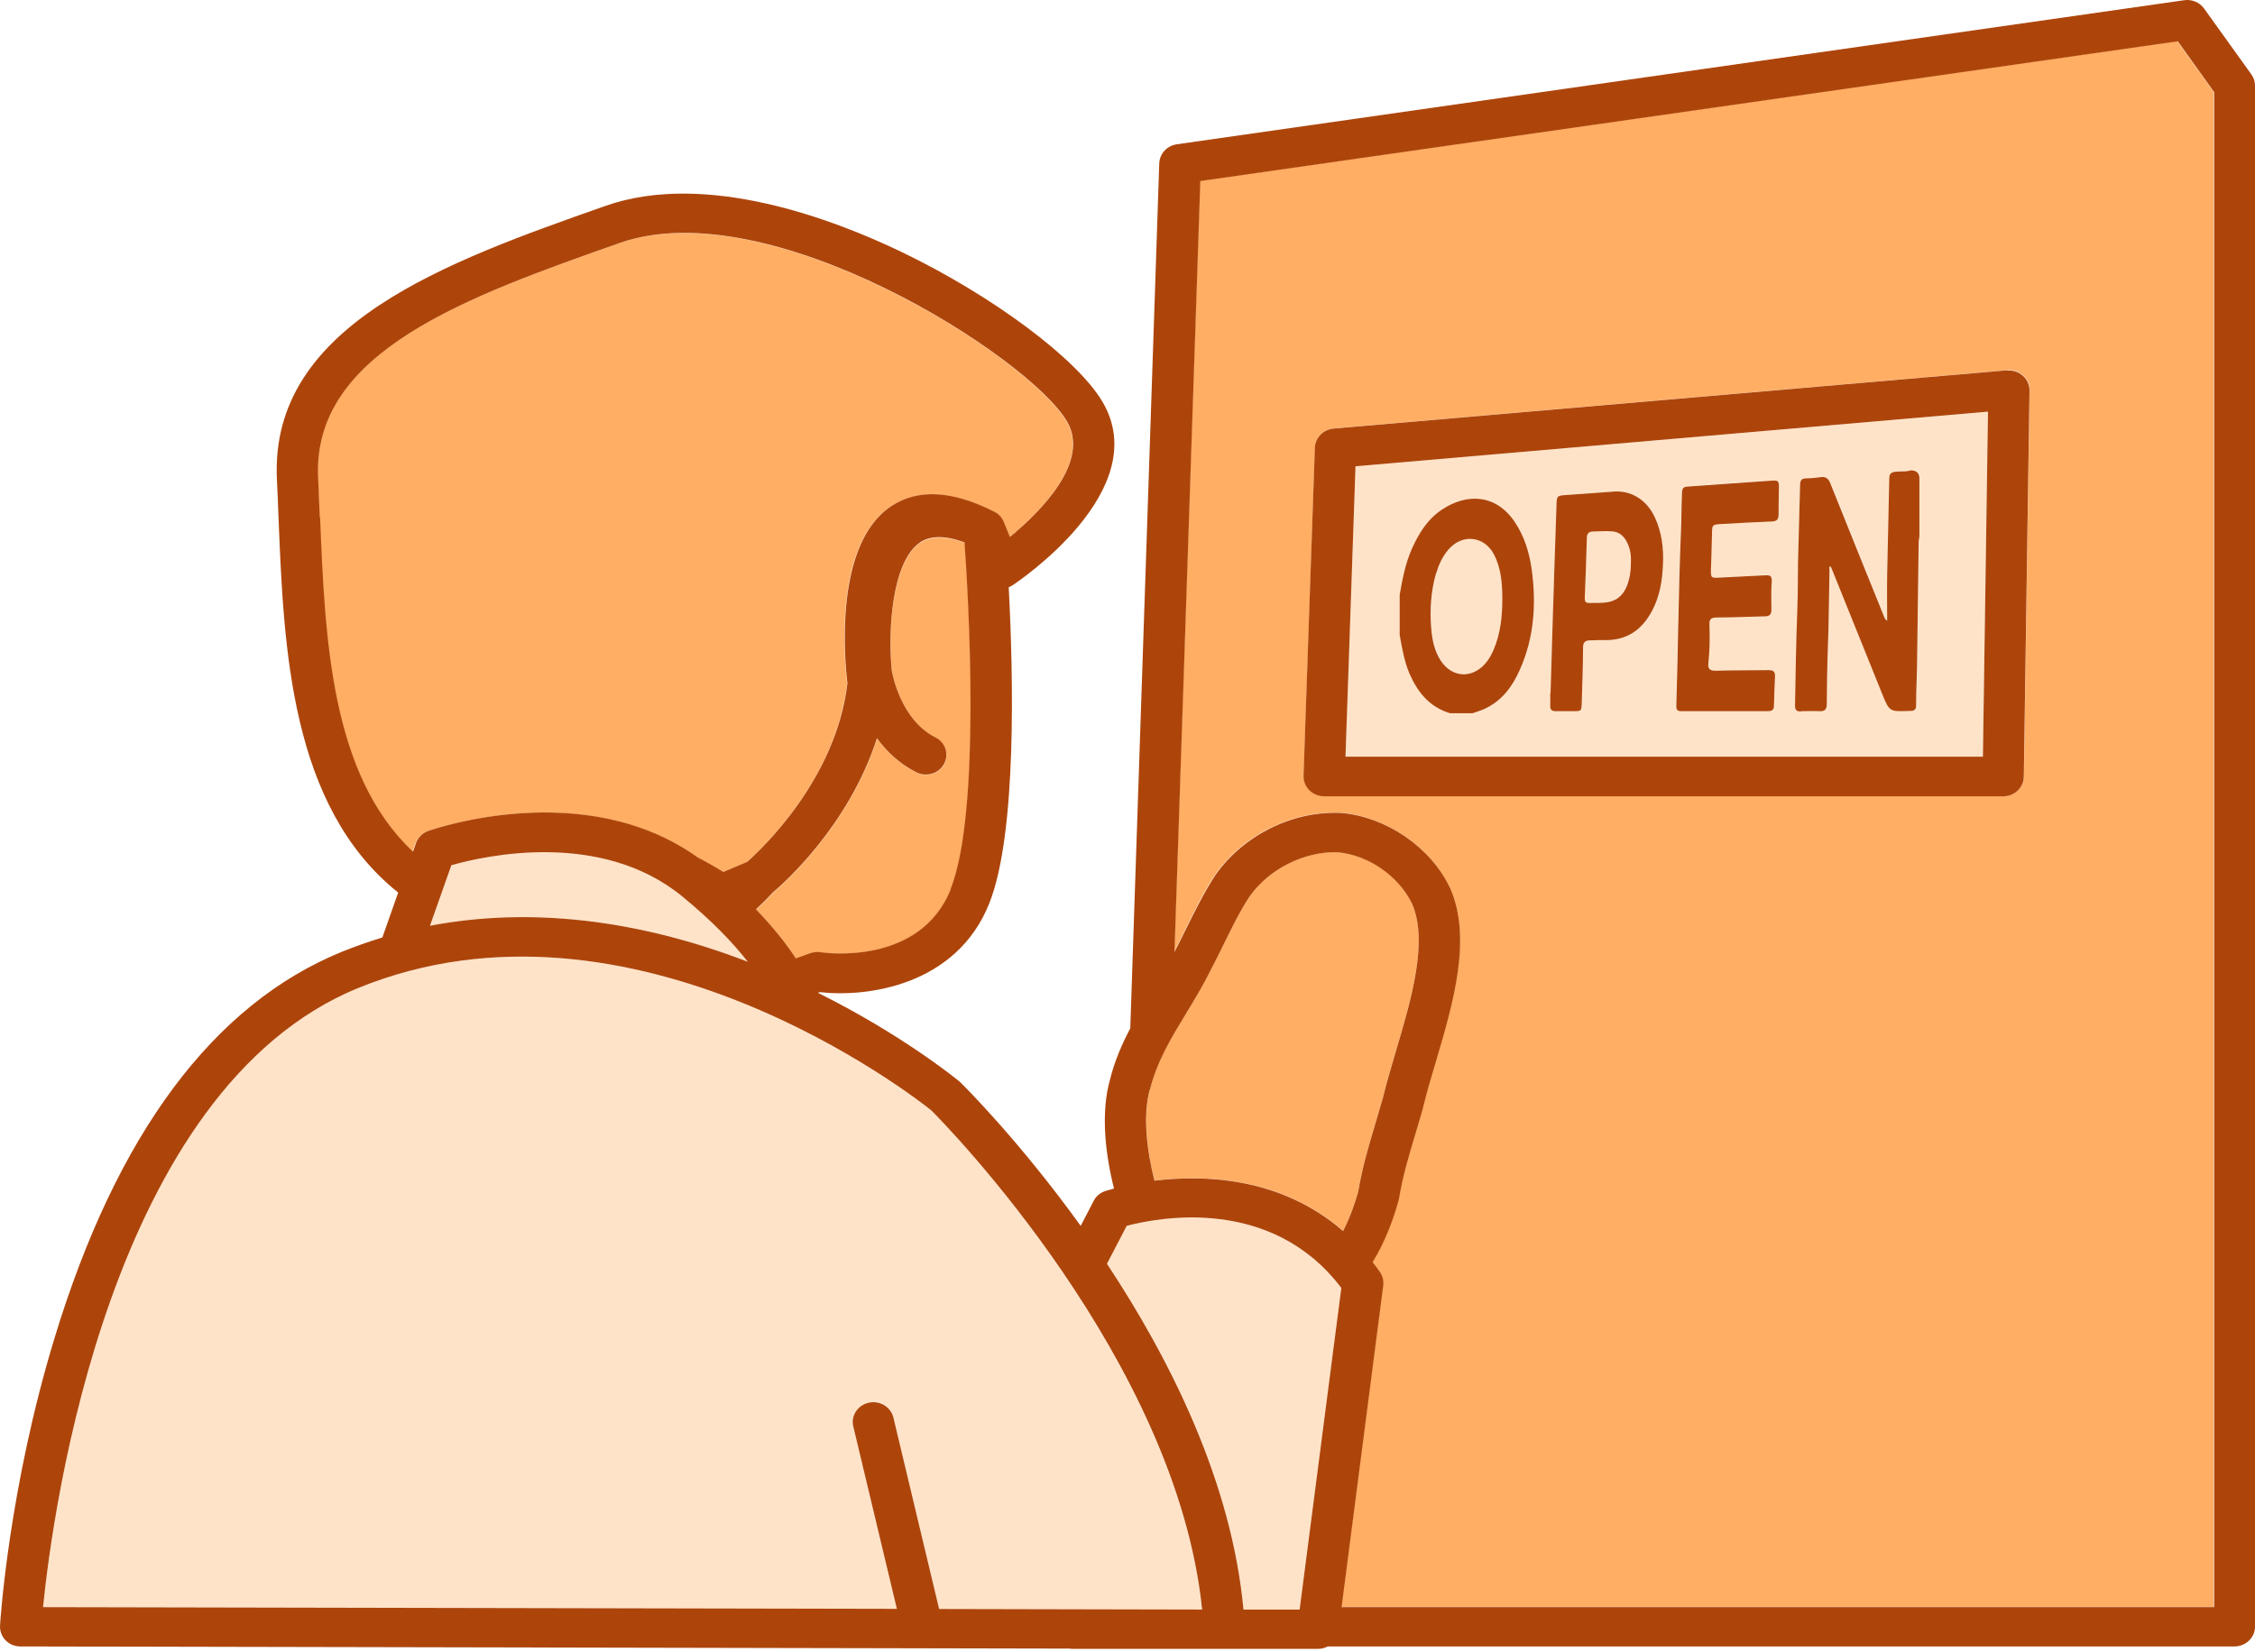
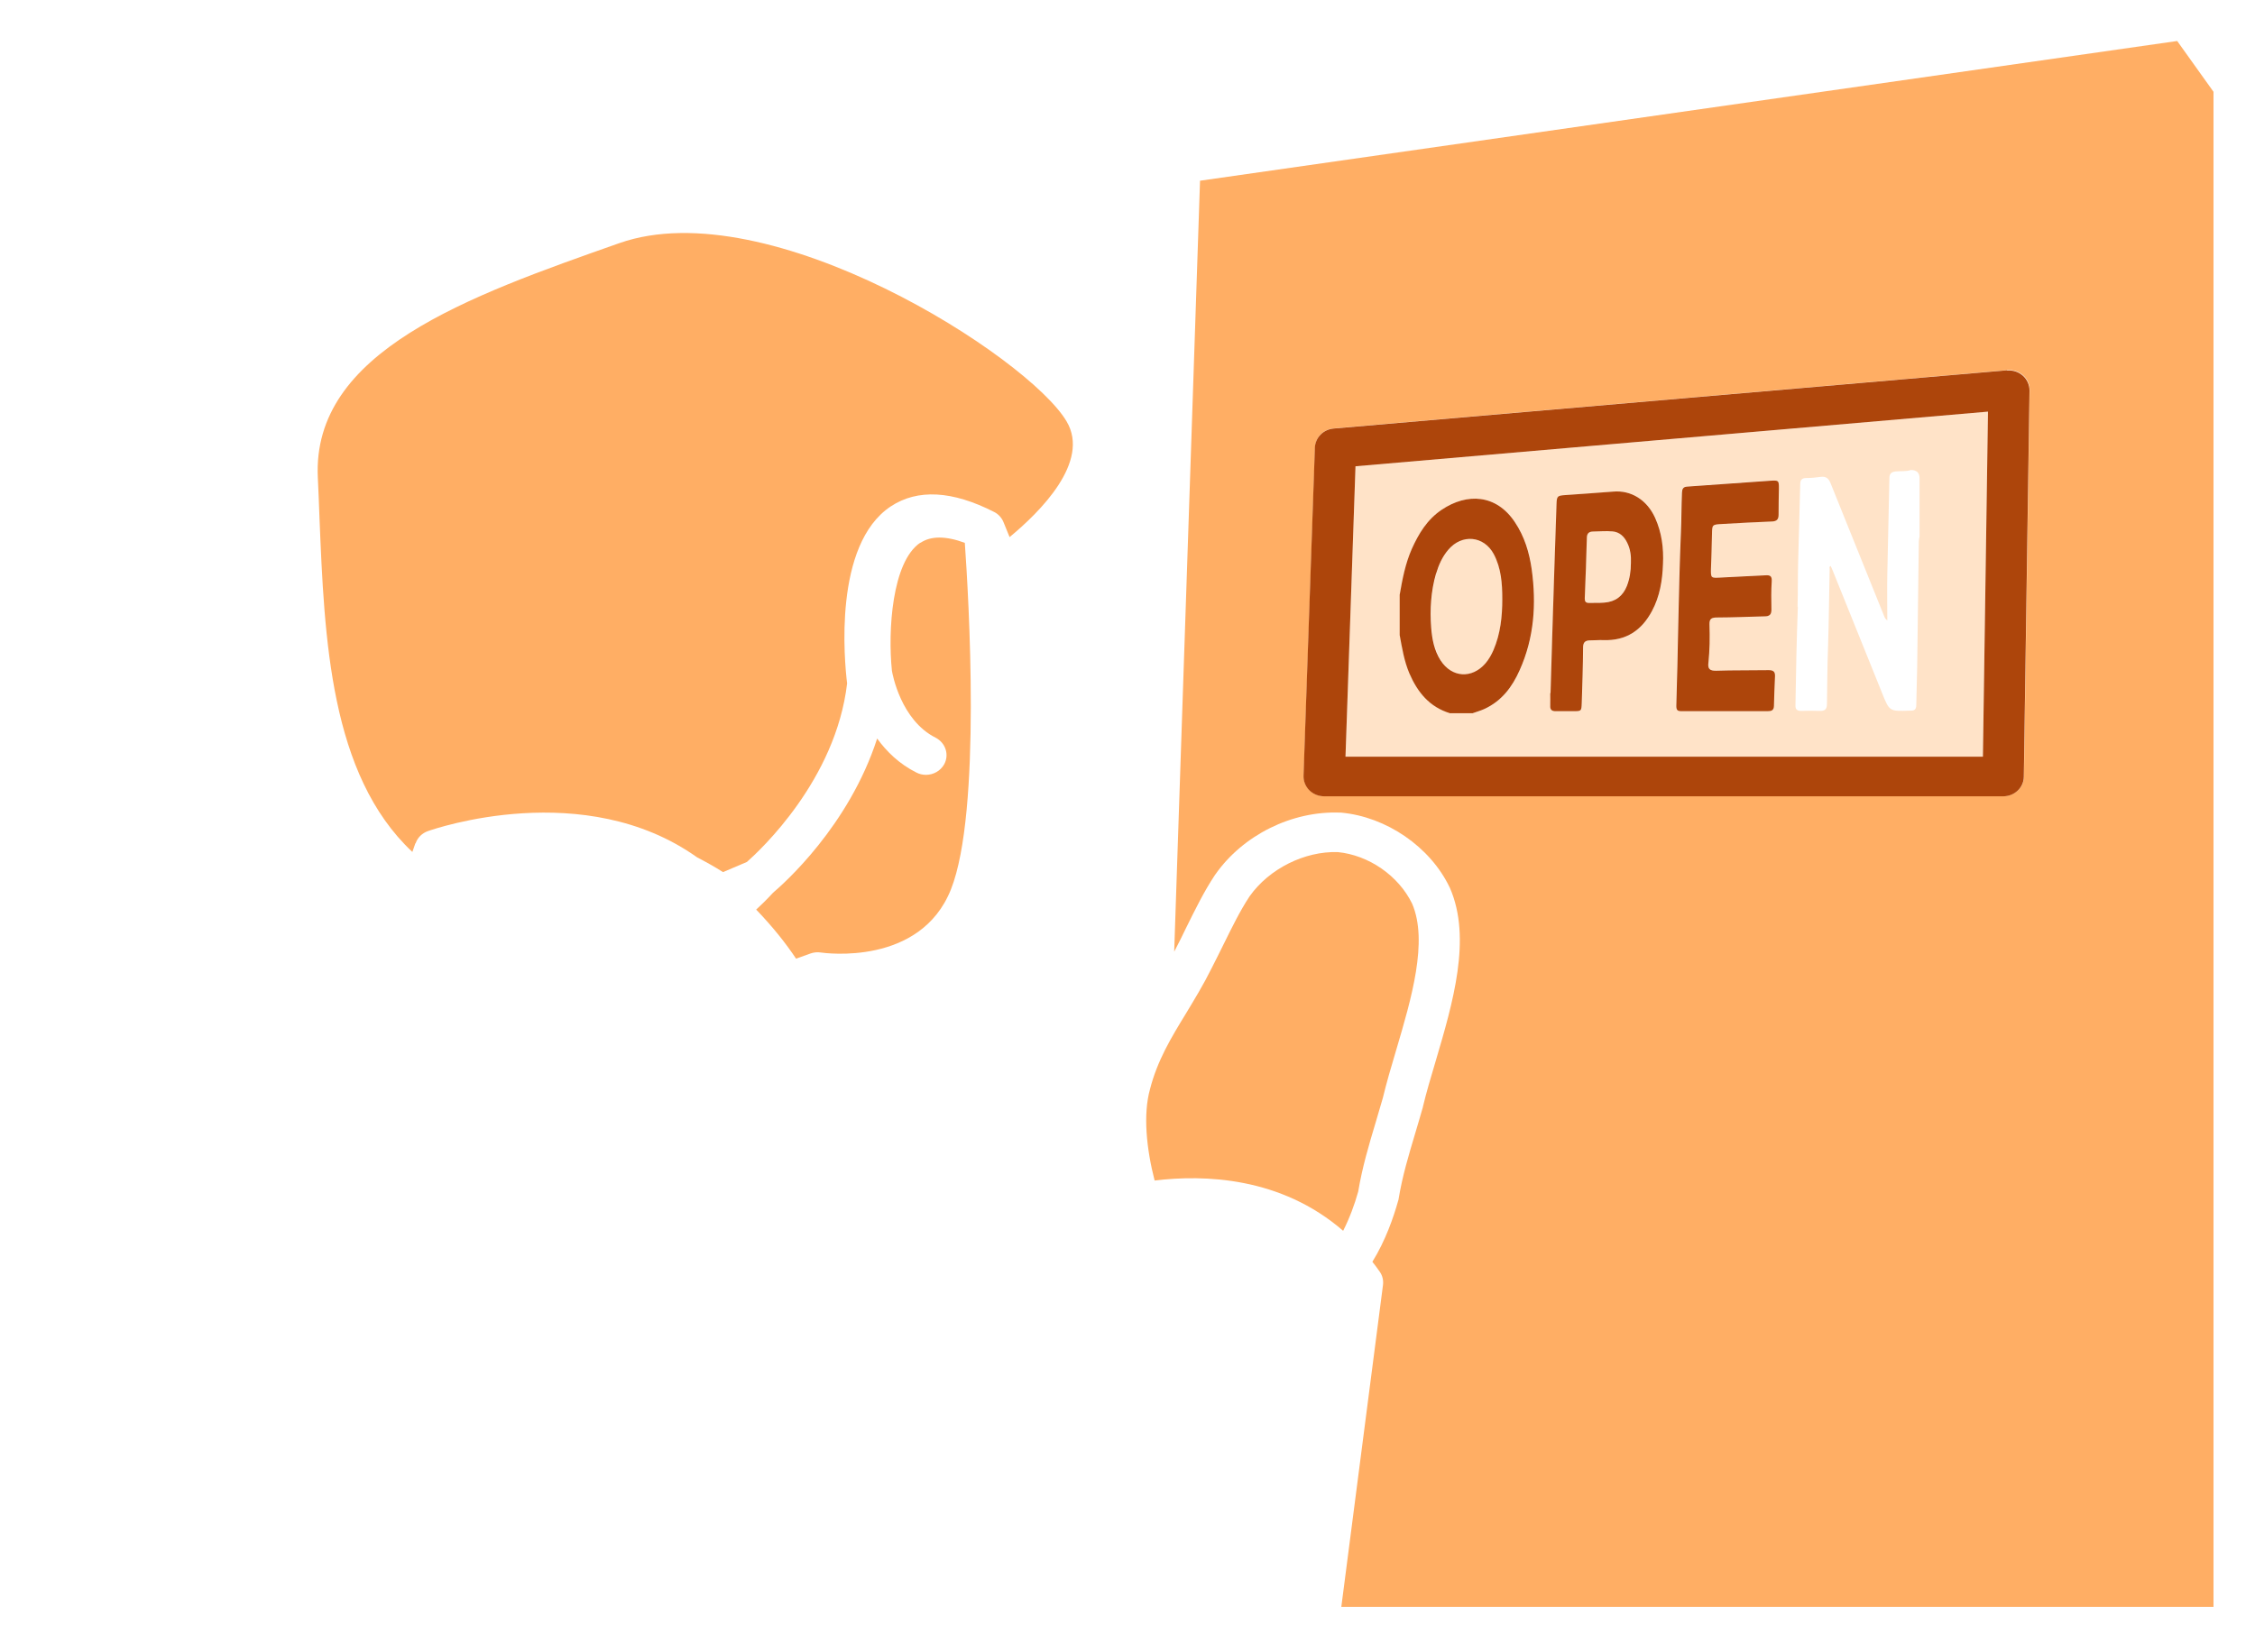
<svg xmlns="http://www.w3.org/2000/svg" width="146" height="107" viewBox="0 0 146 107" fill="none">
  <path d="M26.911 54.61C27.037 54.239 27.337 53.952 27.714 53.822C28.139 53.674 37.837 50.33 45.138 55.527C45.689 55.814 46.25 56.12 46.811 56.481L48.358 55.823C49.228 55.054 54.111 50.515 54.846 44.261C54.672 42.825 53.937 35.266 57.679 32.792C59.41 31.653 61.653 31.773 64.361 33.154C64.641 33.292 64.854 33.533 64.97 33.811L65.366 34.784C67.329 33.163 70.607 29.911 69.06 27.298C66.623 23.139 49.789 12.336 40.1 15.746C30.305 19.192 20.181 22.759 20.578 30.939C20.616 31.773 20.655 32.625 20.684 33.506C21.003 41.352 21.361 50.163 26.698 55.175L26.892 54.619L26.911 54.61Z" fill="#FFAE64" />
-   <path d="M23.199 63.985C7.1 70.544 3.435 97.68 2.787 104.081L58.067 104.193L55.243 92.371C55.079 91.686 55.524 91 56.249 90.843C56.965 90.685 57.68 91.111 57.845 91.806L60.784 104.118C60.784 104.118 60.784 104.174 60.794 104.202L77.822 104.239C76.168 88.082 61.2 72.833 60.291 71.916C59.276 71.1 40.943 56.75 23.189 63.985H23.199Z" fill="#FFE3C8" />
  <path d="M86.959 79.716C87.374 78.901 87.703 78.012 87.935 77.178C88.206 75.575 88.622 74.176 89.067 72.694C89.221 72.175 89.376 71.656 89.531 71.11C89.772 70.118 90.072 69.081 90.401 67.988C91.377 64.689 92.48 60.956 91.426 58.519C90.546 56.713 88.622 55.379 86.611 55.184C84.464 55.119 82.172 56.259 80.906 58.047C80.287 58.983 79.755 60.076 79.233 61.132C78.972 61.651 78.711 62.197 78.44 62.716C77.918 63.772 77.338 64.717 76.786 65.635C75.829 67.2 74.93 68.682 74.456 70.545C74.002 72.166 74.224 74.389 74.756 76.455C77.947 76.066 82.926 76.205 86.968 79.716H86.959Z" fill="#FFAE64" />
-   <path d="M72.948 79.392L71.672 81.847C75.743 87.98 79.736 95.929 80.51 104.239H84.145L86.843 83.422C82.289 77.4 74.901 78.883 72.948 79.401V79.392Z" fill="#FFE3C8" />
-   <path d="M44.162 58.047C38.882 53.73 31.369 55.434 29.223 56.037L27.84 59.956C34.251 58.733 41.242 59.52 48.426 62.29C47.469 61.067 46.105 59.631 44.162 58.038V58.047Z" fill="#FFE3C8" />
  <path d="M77.696 11.707L76.023 61.632C76.023 61.632 76.033 61.604 76.043 61.595C76.314 61.076 76.565 60.576 76.816 60.048C77.377 58.918 77.948 57.741 78.663 56.666C78.663 56.657 78.673 56.648 78.683 56.639C80.471 54.082 83.643 52.507 86.757 52.627C86.776 52.627 86.805 52.627 86.824 52.627C89.764 52.896 92.597 54.841 93.854 57.463C93.854 57.472 93.863 57.491 93.873 57.5C95.304 60.771 94.057 64.967 92.964 68.682C92.645 69.748 92.345 70.758 92.123 71.693C92.123 71.712 92.123 71.73 92.113 71.74C91.949 72.305 91.794 72.851 91.63 73.389C91.204 74.815 90.798 76.159 90.556 77.632C90.556 77.678 90.537 77.715 90.528 77.752C90.228 78.827 89.706 80.346 88.855 81.717C89.019 81.921 89.174 82.134 89.329 82.356C89.512 82.616 89.58 82.922 89.541 83.227L86.844 104.063H143.313V5.944L140.963 2.655L77.677 11.707H77.696ZM131.042 50.302C131.033 51.006 130.433 51.562 129.708 51.562H85.741C85.383 51.562 85.035 51.423 84.784 51.173C84.532 50.923 84.397 50.589 84.407 50.237L85.142 28.975C85.161 28.327 85.683 27.799 86.36 27.743L129.959 23.973C130.336 23.936 130.713 24.065 130.984 24.306C131.265 24.556 131.419 24.899 131.41 25.26L131.042 50.283V50.302Z" fill="#FFAE64" />
  <path d="M87.113 49.005H128.382L128.711 26.659L87.761 30.198L87.113 49.005ZM116.383 39.296C116.412 38.323 116.392 37.35 116.421 36.377C116.46 34.701 116.518 33.033 116.557 31.356C116.557 31.087 116.653 30.958 116.953 30.958C117.262 30.958 117.562 30.93 117.872 30.884C118.229 30.837 118.394 30.986 118.519 31.291C119.67 34.163 120.83 37.035 121.991 39.907C122.029 40 122.068 40.093 122.194 40.185C122.194 39.185 122.174 38.184 122.194 37.184C122.232 35.117 122.29 33.042 122.329 30.976C122.329 30.689 122.436 30.569 122.726 30.532C123.054 30.495 123.393 30.55 123.722 30.439C124.095 30.439 124.282 30.618 124.282 30.976V34.738C124.263 34.849 124.234 34.96 124.234 35.081C124.195 37.776 124.166 40.472 124.128 43.168C124.118 44.002 124.079 44.827 124.07 45.66C124.07 45.929 123.954 46.04 123.693 46.022C123.683 46.022 123.664 46.022 123.654 46.022C122.329 46.077 122.329 46.068 121.855 44.882C120.792 42.233 119.718 39.592 118.655 36.943C118.616 36.85 118.577 36.757 118.529 36.655C118.413 36.702 118.461 36.794 118.461 36.85C118.423 38.545 118.413 40.25 118.355 41.945C118.307 43.159 118.307 44.373 118.287 45.586C118.287 45.948 118.142 46.059 117.785 46.04C117.398 46.022 117.011 46.031 116.624 46.04C116.363 46.04 116.237 45.957 116.247 45.679C116.276 43.548 116.325 41.408 116.402 39.277L116.383 39.296ZM108.647 40.509C108.695 38.49 108.734 36.47 108.821 34.46C108.86 33.607 108.85 32.746 108.889 31.893C108.889 31.68 108.937 31.532 109.217 31.504C111.016 31.384 112.805 31.245 114.594 31.125C115.164 31.087 115.164 31.106 115.164 31.634C115.164 32.199 115.145 32.755 115.145 33.32C115.145 33.626 115.029 33.756 114.7 33.765C113.646 33.811 112.602 33.876 111.548 33.922C110.832 33.959 110.842 33.95 110.832 34.617C110.813 35.368 110.774 36.127 110.765 36.878C110.755 37.424 110.784 37.434 111.345 37.397C112.331 37.341 113.317 37.304 114.294 37.248C114.594 37.23 114.719 37.304 114.7 37.628C114.661 38.24 114.671 38.851 114.681 39.472C114.681 39.787 114.574 39.898 114.236 39.907C113.211 39.916 112.186 39.972 111.161 39.981C110.813 39.981 110.658 40.055 110.668 40.426C110.687 41.26 110.678 42.084 110.6 42.918C110.562 43.298 110.697 43.437 111.103 43.428C112.225 43.4 113.346 43.418 114.468 43.391C114.787 43.391 114.932 43.474 114.913 43.798C114.874 44.438 114.855 45.077 114.845 45.716C114.845 46.003 114.671 46.05 114.429 46.05C113.491 46.05 112.563 46.05 111.625 46.05C110.707 46.05 109.788 46.05 108.86 46.05C108.618 46.05 108.512 45.994 108.521 45.716C108.57 43.983 108.599 42.242 108.647 40.509ZM100.38 44.891C100.38 44.891 100.389 44.891 100.399 44.891C100.476 42.251 100.563 39.611 100.641 36.97C100.689 35.525 100.737 34.089 100.786 32.644C100.805 32.125 100.834 32.097 101.385 32.06C102.41 31.995 103.435 31.931 104.45 31.838C105.62 31.745 106.636 32.366 107.168 33.533C107.603 34.488 107.719 35.507 107.68 36.535C107.632 37.582 107.467 38.62 106.965 39.574C106.307 40.806 105.301 41.51 103.812 41.454C103.522 41.445 103.222 41.454 102.932 41.473C102.623 41.482 102.507 41.621 102.507 41.936C102.497 43.141 102.449 44.336 102.42 45.54C102.401 46.05 102.391 46.059 101.878 46.059C101.501 46.059 101.134 46.059 100.757 46.059C100.486 46.059 100.36 45.966 100.38 45.697C100.399 45.429 100.38 45.16 100.38 44.891ZM90.633 38.518C90.807 37.508 91 36.507 91.416 35.553C91.851 34.562 92.412 33.645 93.35 33.014C95.004 31.903 96.879 32.014 98.088 33.811C98.717 34.747 99.026 35.785 99.181 36.868C99.49 39.111 99.345 41.306 98.397 43.409C97.914 44.474 97.247 45.401 96.106 45.92C95.864 46.031 95.613 46.096 95.361 46.188H93.921C92.557 45.781 91.784 44.817 91.271 43.604C90.933 42.807 90.788 41.964 90.643 41.121V38.508L90.633 38.518Z" fill="#FFE3C8" />
  <path d="M93.283 42.77C93.998 43.891 95.303 43.984 96.183 42.965C96.406 42.705 96.57 42.418 96.706 42.103C97.15 41.038 97.266 39.926 97.276 38.796C97.276 37.795 97.208 36.794 96.725 35.886C96.087 34.691 94.656 34.562 93.776 35.609C93.389 36.063 93.157 36.591 92.993 37.147C92.664 38.295 92.596 39.463 92.683 40.639C92.741 41.38 92.876 42.112 93.292 42.761L93.283 42.77Z" fill="#FFE3C8" />
  <path d="M59.586 35.145C57.748 36.378 57.478 40.871 57.748 43.446C57.787 43.669 58.329 46.642 60.572 47.773C61.22 48.106 61.471 48.875 61.133 49.496C60.891 49.931 60.427 50.181 59.953 50.181C59.74 50.181 59.528 50.135 59.334 50.033C58.222 49.477 57.4 48.671 56.791 47.828C54.964 53.498 50.719 57.25 50.052 57.815C49.626 58.279 49.249 58.64 48.959 58.908C50.081 60.076 50.912 61.141 51.541 62.086L52.469 61.753C52.682 61.678 52.914 61.651 53.146 61.688C53.407 61.725 59.586 62.577 61.568 57.602C63.56 52.59 62.709 38.583 62.467 35.155C61.229 34.701 60.272 34.701 59.595 35.155L59.586 35.145Z" fill="#FFAE64" />
  <path d="M102.864 39.036C103.193 39.036 103.532 39.036 103.86 39.018C104.586 38.962 105.069 38.592 105.32 37.943C105.504 37.471 105.591 36.98 105.582 36.443C105.601 36.016 105.543 35.562 105.34 35.136C105.146 34.747 104.847 34.441 104.383 34.404C103.976 34.367 103.561 34.404 103.145 34.414C102.864 34.414 102.739 34.543 102.729 34.84C102.7 36.137 102.642 37.443 102.594 38.74C102.594 38.935 102.652 39.036 102.864 39.027V39.036Z" fill="#FFE3C8" />
-   <path d="M145.768 4.823L142.703 0.552C142.413 0.145 141.91 -0.059 141.407 0.015L76.197 9.344C75.558 9.437 75.085 9.946 75.056 10.567L73.18 66.598C72.648 67.608 72.174 68.682 71.865 69.924C71.275 72.018 71.536 74.63 72.126 76.974C71.768 77.067 71.565 77.141 71.546 77.141C71.227 77.252 70.956 77.474 70.811 77.771L69.97 79.392C66.053 73.954 62.495 70.406 62.176 70.091C62.147 70.063 62.118 70.035 62.089 70.016C61.915 69.877 58.434 67.024 52.961 64.3L53.077 64.254C56.152 64.606 61.934 63.828 64.052 58.501C65.85 53.989 65.609 43.678 65.309 38.036C65.386 37.999 65.464 37.962 65.541 37.916C65.918 37.665 74.746 31.755 71.391 26.039C69.757 23.25 64.274 19.155 58.357 16.311C53.996 14.217 45.709 11.04 39.192 13.337C28.991 16.932 17.436 20.999 17.929 31.051C17.968 31.875 18.006 32.727 18.035 33.589C18.374 41.918 18.78 52.21 25.78 57.806L24.756 60.715C23.876 60.984 23.005 61.289 22.154 61.632C13.81 65.032 7.544 73.454 3.531 86.655C0.582 96.337 0.021 104.915 0.002 105.277C-0.017 105.629 0.108 105.971 0.36 106.231C0.611 106.49 0.959 106.629 1.327 106.629L69.215 106.768C69.293 106.777 69.37 106.787 69.448 106.787H85.325C85.557 106.787 85.769 106.731 85.963 106.629H144.666C145.4 106.629 146 106.055 146 105.351V5.546C146 5.286 145.923 5.036 145.768 4.823ZM74.456 70.554C74.93 68.692 75.839 67.209 76.787 65.644C77.347 64.727 77.918 63.782 78.44 62.725C78.711 62.207 78.981 61.66 79.233 61.141C79.755 60.085 80.287 58.992 80.906 58.056C82.172 56.268 84.454 55.129 86.611 55.194C88.622 55.388 90.546 56.731 91.426 58.529C92.48 60.965 91.378 64.708 90.401 67.997C90.082 69.09 89.772 70.118 89.531 71.119C89.376 71.666 89.221 72.194 89.067 72.703C88.622 74.186 88.206 75.584 87.935 77.187C87.703 78.021 87.374 78.91 86.959 79.725C82.917 76.214 77.937 76.075 74.746 76.465C74.224 74.398 73.992 72.175 74.447 70.554H74.456ZM61.557 57.584C59.575 62.559 53.396 61.716 53.135 61.669C52.903 61.632 52.671 61.66 52.458 61.734L51.53 62.068C50.911 61.123 50.07 60.057 48.948 58.89C49.239 58.621 49.606 58.269 50.041 57.797C50.708 57.241 54.953 53.489 56.781 47.81C57.39 48.653 58.221 49.459 59.324 50.015C59.517 50.117 59.739 50.163 59.943 50.163C60.426 50.163 60.89 49.913 61.122 49.477C61.461 48.857 61.219 48.078 60.561 47.754C58.318 46.624 57.776 43.65 57.738 43.428C57.477 40.862 57.738 36.359 59.575 35.127C60.252 34.673 61.209 34.673 62.447 35.127C62.689 38.555 63.539 52.553 61.548 57.575L61.557 57.584ZM20.704 33.496C20.665 32.626 20.636 31.764 20.598 30.93C20.201 22.75 30.325 19.192 40.12 15.737C49.809 12.327 66.634 23.13 69.08 27.289C70.618 29.911 67.349 33.154 65.386 34.775L64.99 33.802C64.874 33.515 64.661 33.283 64.381 33.144C61.673 31.764 59.43 31.634 57.699 32.783C53.967 35.257 54.692 42.816 54.866 44.252C54.131 50.496 49.248 55.045 48.378 55.814L46.831 56.472C46.27 56.12 45.709 55.805 45.158 55.518C37.867 50.321 28.159 53.665 27.734 53.813C27.357 53.943 27.057 54.239 26.931 54.601L26.738 55.157C21.4 50.154 21.043 41.334 20.723 33.487L20.704 33.496ZM48.426 62.29C41.242 59.52 34.251 58.733 27.84 59.955L29.223 56.037C31.36 55.425 38.883 53.73 44.162 58.047C46.106 59.64 47.469 61.076 48.426 62.299V62.29ZM60.793 104.202C60.793 104.202 60.793 104.146 60.784 104.119L57.844 91.806C57.68 91.121 56.964 90.685 56.249 90.843C55.533 91 55.079 91.686 55.243 92.371L58.067 104.193L2.787 104.082C3.435 97.689 7.099 70.554 23.199 63.985C40.952 56.75 59.295 71.1 60.3 71.916C61.209 72.824 76.177 88.073 77.831 104.239L60.803 104.202H60.793ZM84.145 104.239H80.509C79.736 95.929 75.733 87.989 71.671 81.847L72.948 79.392C74.901 78.873 82.288 77.391 86.843 83.413L84.145 104.23V104.239ZM143.331 104.082H86.862L89.56 83.246C89.599 82.94 89.521 82.635 89.347 82.375C89.192 82.153 89.038 81.949 88.873 81.736C89.724 80.365 90.246 78.845 90.546 77.771C90.556 77.734 90.565 77.687 90.575 77.65C90.817 76.168 91.223 74.825 91.648 73.407C91.813 72.87 91.968 72.323 92.132 71.758C92.132 71.74 92.132 71.721 92.141 71.712C92.364 70.776 92.664 69.766 92.983 68.701C94.075 64.995 95.323 60.789 93.892 57.519C93.892 57.51 93.882 57.491 93.872 57.482C92.615 54.86 89.782 52.914 86.843 52.646C86.823 52.646 86.794 52.646 86.775 52.646C83.662 52.516 80.5 54.1 78.701 56.657C78.701 56.667 78.691 56.676 78.682 56.685C77.976 57.76 77.396 58.936 76.835 60.067C76.574 60.595 76.332 61.095 76.061 61.614C76.061 61.623 76.052 61.642 76.042 61.651L77.715 11.725L141.001 2.674L143.351 5.963V104.1L143.331 104.082Z" fill="#AD450B" />
  <path d="M129.949 23.982L86.35 27.753C85.683 27.808 85.161 28.336 85.132 28.985L84.397 50.246C84.387 50.589 84.523 50.932 84.774 51.182C85.025 51.432 85.374 51.571 85.731 51.571H129.698C130.433 51.571 131.023 51.006 131.032 50.311L131.4 25.288C131.4 24.927 131.245 24.575 130.974 24.334C130.694 24.084 130.327 23.963 129.949 24V23.982ZM128.383 49.005H87.114L87.762 30.198L128.712 26.659L128.383 49.005Z" fill="#AD450B" />
-   <path d="M116.615 46.059C117.002 46.059 117.389 46.04 117.776 46.059C118.133 46.078 118.269 45.966 118.278 45.605C118.288 44.391 118.298 43.178 118.346 41.964C118.414 40.269 118.414 38.564 118.452 36.869C118.452 36.804 118.404 36.721 118.52 36.674C118.559 36.776 118.607 36.869 118.646 36.961C119.709 39.611 120.783 42.251 121.846 44.901C122.33 46.096 122.32 46.096 123.645 46.04C123.655 46.04 123.674 46.04 123.684 46.04C123.954 46.05 124.061 45.938 124.061 45.679C124.061 44.845 124.099 44.021 124.119 43.187C124.157 40.491 124.186 37.795 124.225 35.099C124.225 34.988 124.254 34.877 124.273 34.756V30.995C124.273 30.637 124.086 30.458 123.713 30.458C123.393 30.569 123.055 30.504 122.717 30.55C122.417 30.587 122.32 30.708 122.32 30.995C122.281 33.061 122.223 35.136 122.185 37.202C122.165 38.203 122.185 39.203 122.185 40.204C122.059 40.12 122.02 40.019 121.982 39.926C120.821 37.054 119.661 34.182 118.51 31.31C118.385 30.995 118.22 30.847 117.863 30.902C117.563 30.939 117.253 30.977 116.944 30.977C116.644 30.977 116.557 31.106 116.548 31.375C116.509 33.052 116.451 34.719 116.412 36.396C116.393 37.369 116.412 38.342 116.373 39.315C116.296 41.445 116.248 43.576 116.219 45.716C116.219 45.985 116.335 46.078 116.596 46.078L116.615 46.059Z" fill="#AD450B" />
  <path d="M93.911 46.189H95.351C95.603 46.096 95.854 46.031 96.096 45.92C97.237 45.401 97.914 44.475 98.388 43.409C99.335 41.306 99.48 39.111 99.171 36.869C99.016 35.785 98.707 34.747 98.078 33.811C96.879 32.014 94.994 31.903 93.34 33.015C92.402 33.645 91.851 34.562 91.406 35.553C90.99 36.498 90.797 37.508 90.623 38.518V41.13C90.778 41.973 90.913 42.816 91.252 43.613C91.774 44.818 92.538 45.79 93.901 46.198L93.911 46.189ZM92.982 37.147C93.147 36.591 93.379 36.063 93.766 35.609C94.645 34.562 96.077 34.692 96.715 35.887C97.198 36.804 97.266 37.795 97.266 38.796C97.266 39.926 97.15 41.038 96.695 42.103C96.56 42.409 96.396 42.705 96.173 42.965C95.293 43.974 93.998 43.891 93.272 42.77C92.857 42.122 92.721 41.39 92.663 40.648C92.576 39.472 92.644 38.295 92.973 37.156L92.982 37.147Z" fill="#AD450B" />
  <path d="M108.87 46.059C109.788 46.059 110.707 46.059 111.635 46.059C112.573 46.059 113.501 46.059 114.439 46.059C114.681 46.059 114.845 46.013 114.855 45.725C114.865 45.086 114.894 44.447 114.923 43.808C114.942 43.483 114.797 43.391 114.478 43.4C113.356 43.419 112.235 43.4 111.113 43.437C110.697 43.446 110.562 43.317 110.61 42.928C110.697 42.103 110.707 41.269 110.678 40.435C110.668 40.065 110.823 39.991 111.171 39.991C112.196 39.991 113.221 39.935 114.246 39.917C114.575 39.917 114.691 39.796 114.691 39.481C114.681 38.87 114.671 38.249 114.71 37.638C114.729 37.304 114.604 37.239 114.304 37.258C113.318 37.313 112.331 37.35 111.355 37.406C110.794 37.434 110.765 37.434 110.775 36.887C110.794 36.137 110.833 35.377 110.842 34.627C110.852 33.96 110.842 33.969 111.558 33.932C112.612 33.876 113.656 33.812 114.71 33.774C115.039 33.765 115.155 33.635 115.155 33.33C115.155 32.765 115.164 32.209 115.174 31.644C115.174 31.116 115.174 31.097 114.604 31.134C112.805 31.255 111.016 31.393 109.227 31.514C108.957 31.532 108.908 31.69 108.899 31.903C108.86 32.755 108.87 33.617 108.831 34.469C108.744 36.489 108.705 38.499 108.657 40.519C108.618 42.251 108.589 43.993 108.531 45.725C108.531 46.003 108.628 46.059 108.87 46.059Z" fill="#AD450B" />
  <path d="M100.748 46.059C101.125 46.059 101.493 46.059 101.87 46.059C102.382 46.059 102.392 46.059 102.411 45.54C102.45 44.336 102.489 43.141 102.498 41.936C102.498 41.621 102.614 41.482 102.924 41.473C103.214 41.473 103.514 41.445 103.804 41.455C105.302 41.51 106.298 40.806 106.956 39.574C107.468 38.62 107.633 37.582 107.671 36.535C107.72 35.507 107.594 34.497 107.159 33.533C106.627 32.366 105.602 31.736 104.442 31.838C103.417 31.922 102.402 31.986 101.377 32.06C100.826 32.097 100.797 32.125 100.777 32.644C100.729 34.089 100.681 35.525 100.632 36.971C100.545 39.611 100.468 42.251 100.39 44.892C100.39 44.892 100.381 44.892 100.371 44.892C100.371 45.16 100.381 45.429 100.371 45.698C100.352 45.966 100.477 46.068 100.748 46.059ZM102.74 34.849C102.74 34.543 102.875 34.423 103.156 34.423C103.572 34.414 103.987 34.377 104.394 34.414C104.858 34.451 105.157 34.747 105.351 35.145C105.564 35.572 105.612 36.026 105.593 36.452C105.593 36.989 105.515 37.48 105.331 37.953C105.07 38.601 104.597 38.972 103.871 39.027C103.543 39.055 103.204 39.036 102.875 39.046C102.663 39.046 102.605 38.953 102.605 38.759C102.653 37.462 102.711 36.155 102.74 34.858V34.849Z" fill="#AD450B" />
</svg>